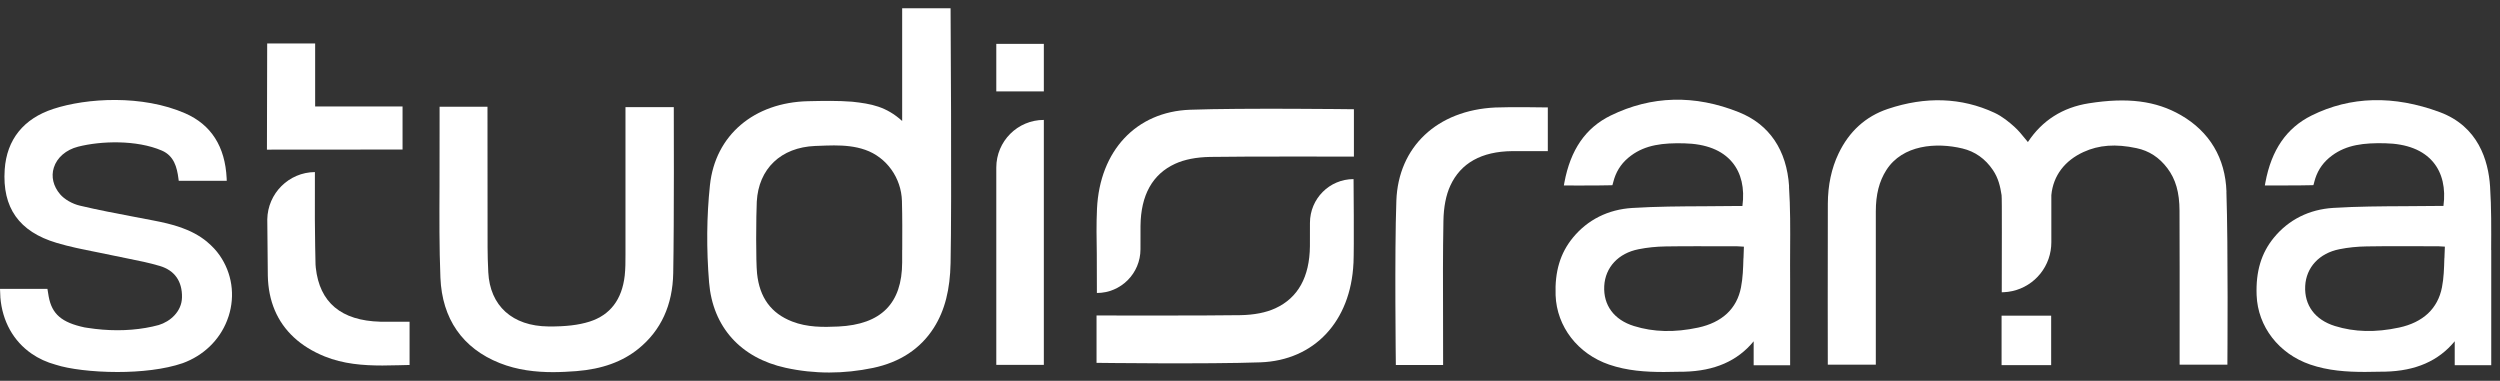
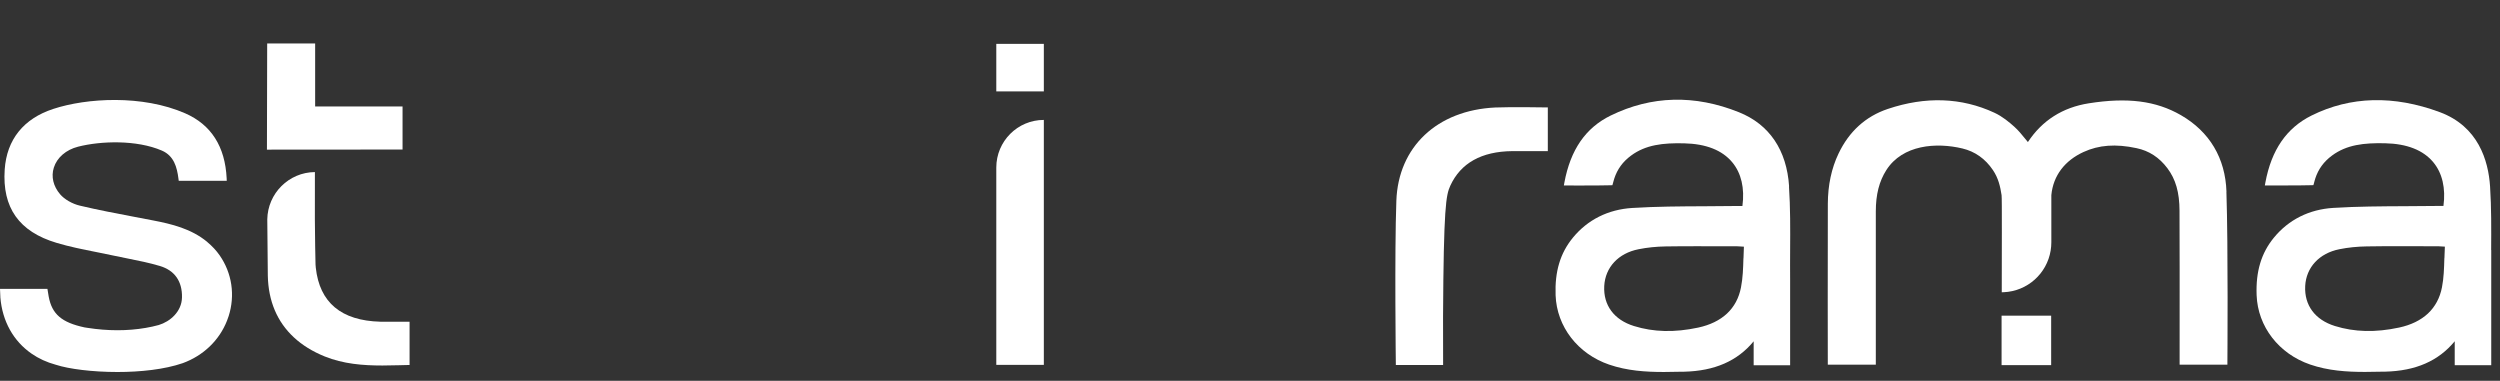
<svg xmlns="http://www.w3.org/2000/svg" width="151" height="23" viewBox="0 0 151 23" fill="none">
  <rect x="0" y="0" width="151" height="23" fill="#333333" stroke="none" />
  <path d="M120.895 19.065V22.056C121.641 22.058 123.89 22.056 123.89 22.056V19.065H120.895Z" fill="white" />
-   <path d="M66.258 12.616C66.423 9.097 68.628 6.747 71.876 6.629C75.042 6.514 81.776 6.598 81.776 6.598V9.459C81.776 9.459 75.017 9.443 73.094 9.478C72.252 9.493 71.538 9.633 70.972 9.895C69.608 10.523 68.906 11.785 68.887 13.642C68.883 14.096 68.885 15.034 68.885 15.053C68.885 16.512 67.707 17.696 66.252 17.696L66.246 15.341C66.231 14.444 66.216 13.514 66.258 12.616Z" fill="white" />
-   <path d="M81.749 15.898C81.584 19.417 79.378 21.767 76.131 21.885C72.964 22 66.231 21.916 66.231 21.916V19.055C66.231 19.055 72.99 19.071 74.913 19.036C75.755 19.021 76.469 18.881 77.035 18.619C78.399 17.991 79.1 16.729 79.119 14.872C79.123 14.418 79.121 13.48 79.121 13.461C79.121 12.002 80.299 10.818 81.755 10.818C81.755 10.818 81.793 15 81.751 15.898H81.749Z" fill="white" />
-   <path d="M54.491 7.307C53.52 6.428 52.616 6.267 51.471 6.143C50.596 6.074 49.702 6.093 48.838 6.112H48.821C45.532 6.185 43.199 8.174 42.881 11.182C42.681 13.059 42.664 15.038 42.829 17.062C43.048 19.743 44.732 21.621 47.451 22.215C48.32 22.406 49.199 22.5 50.084 22.5C50.97 22.5 51.847 22.406 52.733 22.222C54.362 21.878 55.594 21.066 56.398 19.808C57.083 18.734 57.382 17.466 57.415 15.894C57.492 12.272 57.415 0.5 57.415 0.5H54.491V7.307ZM54.491 15.094C54.491 15.345 54.491 15.594 54.491 15.844C54.485 18.33 53.223 19.599 50.634 19.722C49.727 19.764 48.764 19.777 47.846 19.419C46.572 18.925 45.878 17.974 45.726 16.517C45.688 16.157 45.673 15.299 45.673 14.431C45.673 13.493 45.69 12.542 45.709 12.184C45.816 10.19 47.167 8.9 49.236 8.816L49.41 8.81C49.727 8.798 50.051 8.783 50.373 8.783C51.01 8.783 51.647 8.835 52.257 9.049C53.545 9.497 54.439 10.74 54.477 12.14C54.504 13.124 54.499 14.125 54.495 15.094H54.491Z" fill="white" />
  <path d="M108.062 11.261C107.92 9.067 106.871 7.516 105.033 6.779C102.358 5.705 99.749 5.774 97.283 6.98C95.769 7.721 94.856 9.046 94.488 11.03L94.457 11.204C94.457 11.204 96.681 11.21 97.283 11.19L97.389 11.185L97.418 11.083C97.431 11.037 97.442 10.999 97.45 10.966C97.464 10.909 97.477 10.859 97.504 10.779C97.69 10.214 98.02 9.764 98.513 9.4C99.4 8.743 100.441 8.627 101.721 8.657C103.043 8.686 104.02 9.071 104.626 9.8C105.175 10.457 105.386 11.37 105.242 12.443H105.223C105.071 12.443 104.912 12.443 104.758 12.443C104.15 12.452 103.542 12.456 102.934 12.458C101.51 12.464 100.035 12.471 98.588 12.561C97.132 12.651 95.892 13.272 95.004 14.354C94.238 15.288 93.906 16.395 93.958 17.834C94.029 19.73 95.299 21.373 97.191 22.022C98.277 22.395 99.396 22.468 100.501 22.468C100.875 22.468 101.247 22.462 101.614 22.451H101.719C103.561 22.407 104.941 21.806 105.921 20.615V22.062H108.124V21.915C108.124 21.869 108.13 17.398 108.124 16.933C108.118 16.324 108.122 15.703 108.124 15.104C108.133 13.842 108.139 12.54 108.055 11.259L108.062 11.261ZM105.303 15.602C105.286 16.213 105.267 16.791 105.156 17.358C105.033 17.999 104.747 18.529 104.313 18.937C103.876 19.345 103.291 19.632 102.569 19.787C101.142 20.092 99.875 20.061 98.69 19.692C97.49 19.32 96.836 18.439 96.896 17.275C96.957 16.146 97.749 15.294 98.968 15.054C99.49 14.949 100.044 14.893 100.61 14.884C101.226 14.874 101.846 14.872 102.464 14.872C102.911 14.872 103.358 14.872 103.797 14.874C104.175 14.874 104.555 14.876 104.935 14.876C105.025 14.876 105.119 14.882 105.236 14.893C105.267 14.893 105.298 14.897 105.332 14.899C105.319 15.135 105.313 15.372 105.307 15.6L105.303 15.602Z" fill="white" />
  <path d="M12.518 14.613C11.55 13.813 10.369 13.53 9.242 13.313C8.882 13.244 8.527 13.175 8.168 13.108C7.068 12.898 5.929 12.685 4.824 12.421C4.363 12.312 3.895 12.042 3.634 11.737C3.218 11.253 3.078 10.665 3.252 10.123C3.442 9.518 3.989 9.045 4.716 8.86C6.08 8.511 8.248 8.436 9.776 9.095C10.509 9.411 10.691 10.1 10.779 10.795L10.796 10.922H13.696L13.69 10.77C13.598 8.852 12.755 7.531 11.186 6.845C8.598 5.714 5.24 5.915 3.216 6.579C1.42 7.167 0.407 8.433 0.284 10.236C0.127 12.543 1.153 13.995 3.419 14.669C4.194 14.902 5.004 15.063 5.785 15.218C6.138 15.287 7.433 15.557 7.721 15.615C8.364 15.743 9.027 15.877 9.657 16.065C10.549 16.333 11.011 16.988 10.992 17.962C10.975 18.828 10.271 19.425 9.586 19.632C9.334 19.701 9.072 19.758 8.805 19.804C7.707 19.994 6.504 19.994 5.282 19.802C5.223 19.794 5.167 19.785 5.108 19.775C3.726 19.48 3.137 18.975 2.941 17.912C2.928 17.838 2.865 17.449 2.865 17.449H0C0 17.449 0.015 17.832 0.021 17.92V17.956C0.138 19.408 0.815 20.604 1.905 21.359C2.333 21.657 2.826 21.883 3.371 22.031C4.164 22.289 5.589 22.469 7.097 22.469C8.477 22.469 9.931 22.316 11.036 21.935C12.287 21.479 13.249 20.551 13.713 19.366C13.749 19.274 13.782 19.18 13.813 19.086C14.21 17.834 14.014 16.501 13.27 15.427C13.072 15.14 12.811 14.86 12.516 14.615L12.518 14.613Z" fill="white" />
-   <path d="M40.699 6.47H37.779V15.383C37.779 15.799 37.779 16.233 37.733 16.647C37.568 18.095 36.854 19.029 35.611 19.425C34.953 19.634 34.162 19.728 33.122 19.718C30.948 19.697 29.592 18.472 29.492 16.44C29.465 15.86 29.45 15.385 29.45 14.945C29.446 12.32 29.444 6.447 29.444 6.447H26.551V7.351C26.551 7.891 26.551 10.497 26.547 11.276C26.539 13.076 26.528 14.939 26.601 16.768C26.7 19.253 27.938 21.038 30.183 21.93C31.25 22.355 32.357 22.477 33.402 22.477C33.89 22.477 34.364 22.449 34.813 22.416C36.363 22.294 37.593 21.851 38.569 21.059C39.922 19.96 40.628 18.426 40.663 16.498C40.722 13.323 40.697 6.685 40.697 6.618V6.474L40.699 6.47Z" fill="white" />
  <path d="M24.314 9.032V6.432H19.035V2.625H16.138L16.123 9.038L24.314 9.032Z" fill="white" />
  <path d="M22.97 19.431C20.61 19.368 19.302 18.272 19.074 16.17C19.068 16.107 19.062 16.044 19.058 15.979C19.049 15.871 19.022 14.024 19.018 13.25C19.016 12.279 19.018 11.247 19.02 10.401C19.02 10.395 19.02 10.393 19.02 10.393C17.445 10.407 16.171 11.678 16.144 13.25C16.144 13.271 16.176 16.62 16.176 16.651C16.207 18.184 16.742 19.442 17.746 20.373C18.25 20.844 18.874 21.229 19.611 21.529C20.737 21.983 21.921 22.077 23.099 22.077C23.517 22.077 24.738 22.044 24.738 22.044V19.431C24.738 19.431 23.327 19.438 22.972 19.431H22.97Z" fill="white" />
-   <path d="M90.313 6.493C86.803 6.658 84.457 8.869 84.34 12.124C84.225 15.297 84.309 22.046 84.309 22.046H87.164C87.164 22.046 87.162 19.86 87.16 19.132C87.153 17.235 87.147 15.272 87.183 13.344C87.197 12.501 87.337 11.785 87.598 11.217C88.225 9.85 89.484 9.147 91.337 9.128C91.79 9.124 93.488 9.128 93.488 9.128V6.489C93.488 6.489 91.209 6.451 90.313 6.493Z" fill="white" />
+   <path d="M90.313 6.493C86.803 6.658 84.457 8.869 84.34 12.124C84.225 15.297 84.309 22.046 84.309 22.046H87.164C87.164 22.046 87.162 19.86 87.16 19.132C87.197 12.501 87.337 11.785 87.598 11.217C88.225 9.85 89.484 9.147 91.337 9.128C91.79 9.124 93.488 9.128 93.488 9.128V6.489C93.488 6.489 91.209 6.451 90.313 6.493Z" fill="white" />
  <path d="M150.466 15.104C150.473 13.842 150.483 12.54 150.4 11.259C150.297 9.689 149.687 7.638 147.367 6.775C144.579 5.741 141.972 5.811 139.621 6.976C138.107 7.728 137.194 9.053 136.828 11.027L136.797 11.201C136.797 11.201 139.019 11.207 139.623 11.186L139.729 11.182L139.759 11.079C139.771 11.033 139.78 10.995 139.79 10.962C139.805 10.905 139.817 10.855 139.844 10.776C140.03 10.21 140.36 9.76 140.853 9.396C141.741 8.739 142.781 8.624 144.063 8.653C145.385 8.682 146.36 9.068 146.968 9.796C147.515 10.453 147.728 11.366 147.584 12.44H147.563C147.411 12.44 147.254 12.44 147.1 12.44C146.492 12.448 145.884 12.452 145.276 12.454C143.85 12.461 142.378 12.467 140.93 12.557C139.473 12.647 138.234 13.269 137.346 14.351C136.58 15.284 136.246 16.392 136.3 17.83C136.371 19.726 137.641 21.37 139.535 22.018C140.619 22.391 141.739 22.464 142.845 22.464C143.219 22.464 143.589 22.458 143.959 22.448H144.063C145.907 22.404 147.284 21.803 148.265 20.612V22.058H150.471C150.471 22.058 150.471 15.699 150.471 15.1L150.466 15.104ZM147.639 15.601C147.622 16.212 147.605 16.79 147.494 17.357C147.369 17.997 147.083 18.527 146.649 18.935C146.212 19.343 145.627 19.63 144.905 19.785C143.478 20.091 142.211 20.059 141.028 19.691C139.828 19.318 139.174 18.437 139.234 17.273C139.293 16.145 140.087 15.293 141.304 15.052C141.826 14.947 142.38 14.891 142.948 14.883C143.562 14.872 144.184 14.87 144.8 14.87C145.249 14.87 145.694 14.87 146.135 14.872C146.513 14.872 146.893 14.874 147.271 14.874C147.363 14.874 147.455 14.88 147.572 14.891C147.603 14.891 147.634 14.895 147.67 14.897C147.657 15.134 147.651 15.37 147.643 15.598L147.639 15.601Z" fill="white" />
  <path d="M63.048 22.038H60.176V10.121C60.176 8.532 61.462 7.243 63.048 7.243V22.038Z" fill="white" />
  <path d="M60.176 2.65V5.519C60.89 5.522 63.048 5.519 63.048 5.519V2.65H60.176Z" fill="white" />
  <path d="M134.479 11.584C134.414 9.553 133.458 7.952 131.72 6.951C130.221 6.091 128.508 5.869 126.163 6.24C124.582 6.489 123.345 7.276 122.485 8.58C122.433 8.515 122.38 8.452 122.328 8.389C122.115 8.126 121.915 7.881 121.672 7.661C121.361 7.382 120.943 7.031 120.461 6.809C118.477 5.888 116.311 5.81 114.02 6.581C112.688 7.029 111.687 7.935 111.048 9.275C110.622 10.164 110.405 11.186 110.401 12.308C110.388 15.301 110.399 21.815 110.399 21.878V22.025H113.299V12.777C113.299 11.747 113.502 10.951 113.936 10.271C114.92 8.737 116.954 8.592 118.527 8.967C119.289 9.149 119.912 9.589 120.373 10.273C120.701 10.757 120.818 11.27 120.895 11.785C120.927 11.927 120.904 15.632 120.906 17.652C120.95 17.652 120.981 17.652 121.023 17.65C122.458 17.589 123.631 16.524 123.859 15.138C123.886 14.977 123.901 14.809 123.901 14.64V11.808C123.901 11.808 123.901 11.793 123.901 11.787C124.014 10.591 124.73 9.691 125.845 9.181C126.775 8.754 127.792 8.68 129.045 8.948C129.807 9.109 130.417 9.507 130.91 10.16C131.413 10.828 131.639 11.619 131.643 12.729C131.651 14.412 131.653 17.495 131.649 21.652V22.027H134.535V21.882C134.535 21.813 134.586 14.92 134.475 11.582L134.479 11.584Z" fill="white" />
</svg>